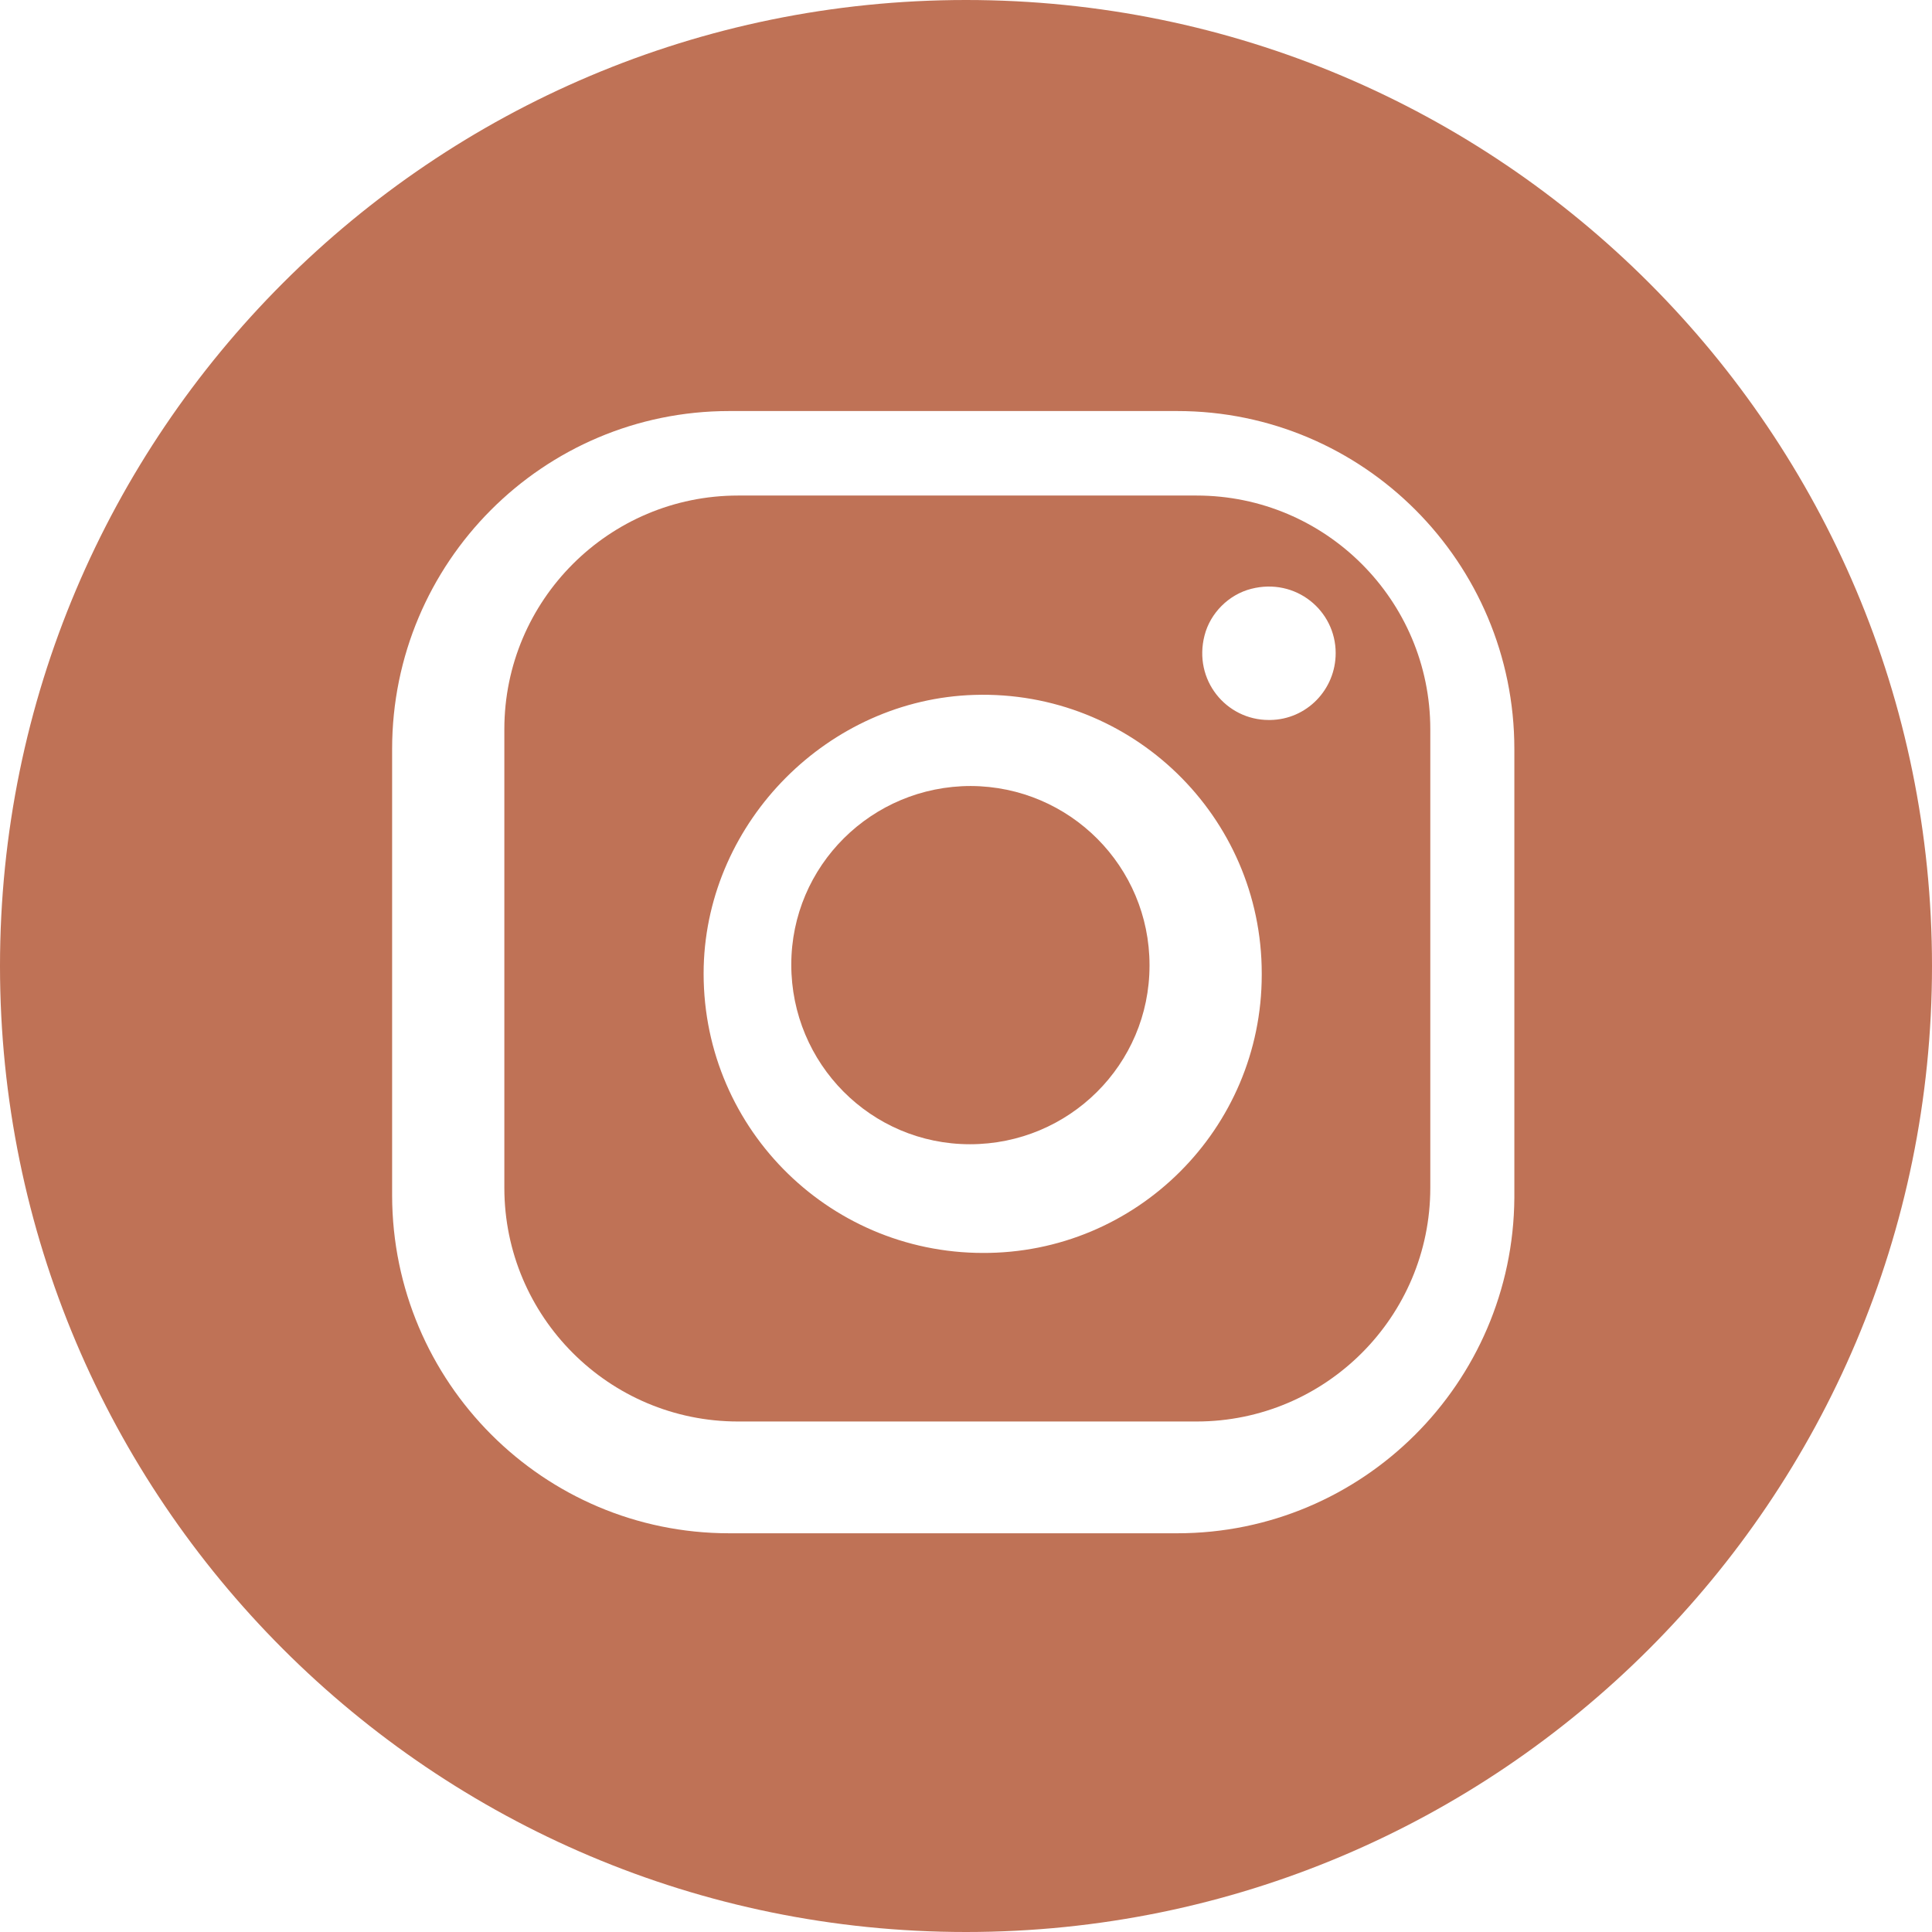
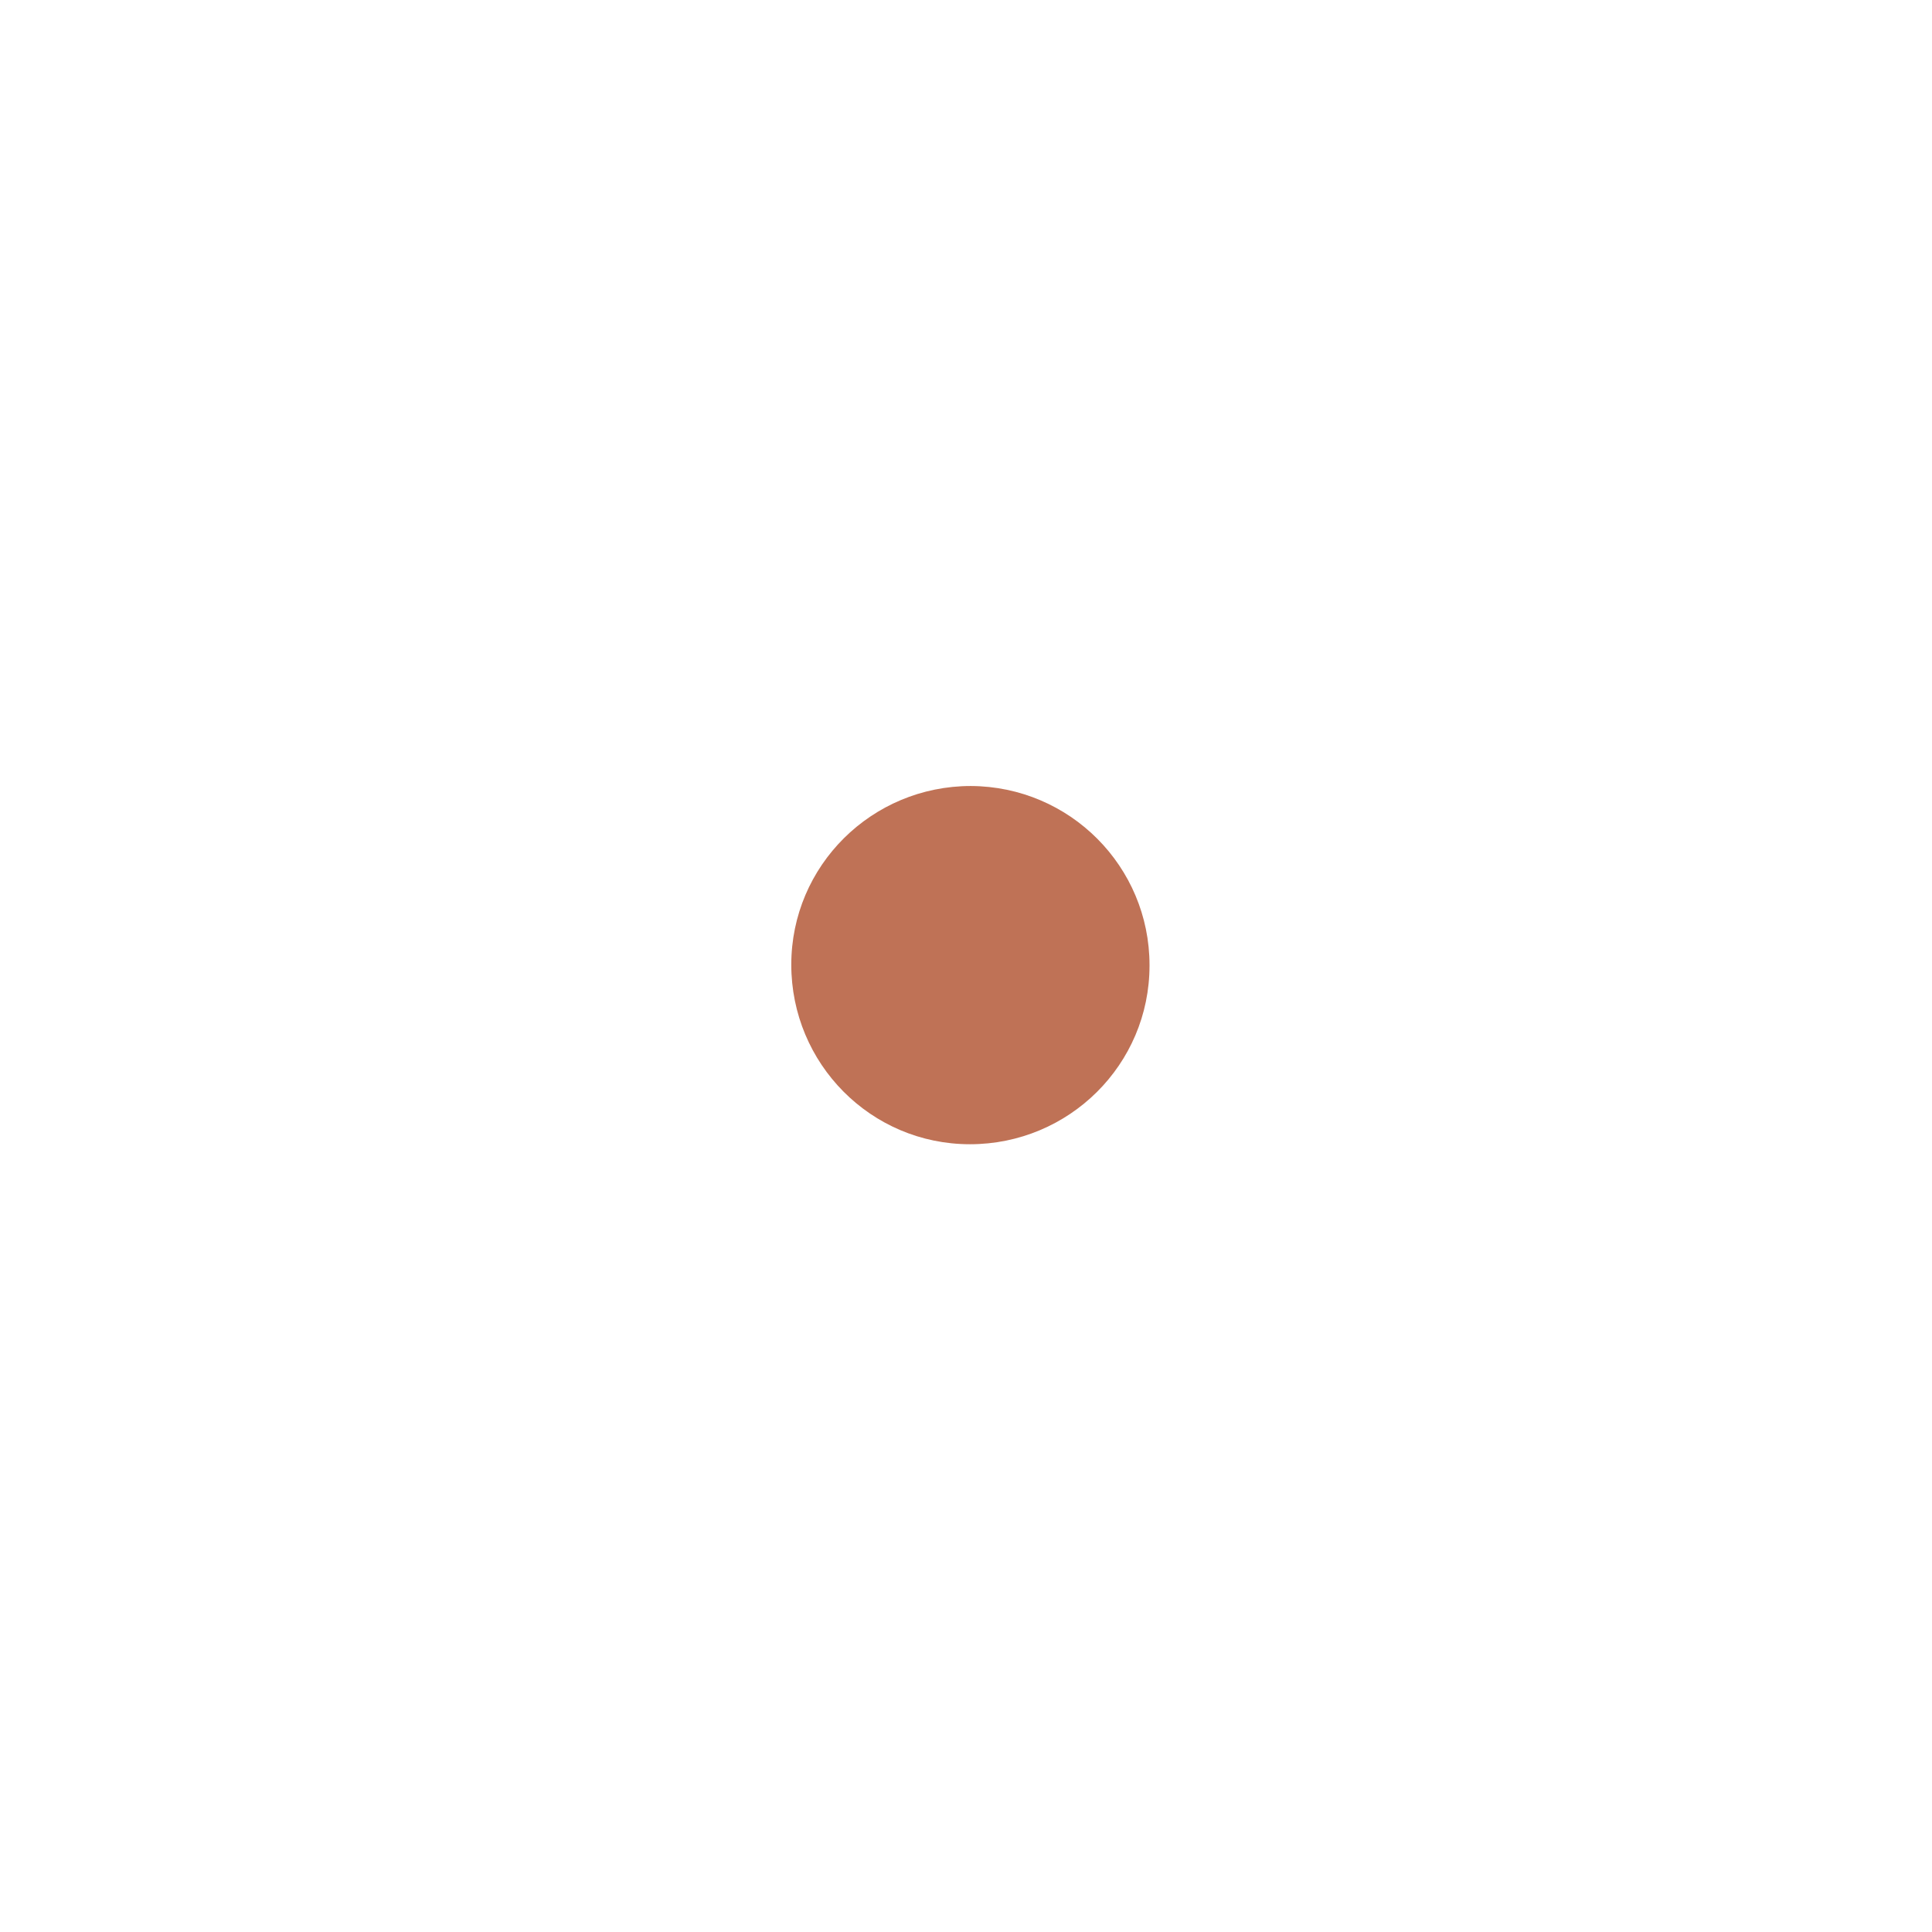
<svg xmlns="http://www.w3.org/2000/svg" id="Warstwa_2" data-name="Warstwa 2" viewBox="0 0 43.9 43.9">
  <defs>
    <style>
      .cls-1 {
        fill: #bf7256;
        stroke-width: 0px;
      }
    </style>
  </defs>
  <g id="Warstwa_2-2" data-name="Warstwa 2">
    <g id="Zasób_4" data-name="Zasób 4">
      <g id="Warstwa_2-3" data-name="Warstwa 2">
        <g id="ELEMENTS">
-           <path class="cls-1" d="M22.06,17.86c-2.25,0-4.08,1.81-4.08,4.06,0,2.25,1.81,4.08,4.06,4.08,2.25,0,4.08-1.81,4.08-4.06,0,0,0,0,0-.01,0-2.24-1.81-4.06-4.06-4.07Z" />
-           <path class="cls-1" d="M27.15,11.26h-10.38c-2.93,0-5.31,2.38-5.31,5.31v.04s0,10.38,0,10.38c0,2.93,2.38,5.31,5.31,5.31h.04s10.38,0,10.38,0c2.93,0,5.31-2.38,5.31-5.31v-.04s0-10.38,0-10.38c0-2.93-2.38-5.31-5.31-5.31h-.04ZM22.34,28.47c-3.56,0-6.44-2.92-6.35-6.51.09-3.31,2.84-6.07,6.15-6.17,3.58-.11,6.53,2.76,6.53,6.33v.03c0,3.5-2.85,6.34-6.35,6.32h-.04s.06,0,.06,0ZM28.83,16.36c-.97,0-1.72-.91-1.46-1.92.13-.51.55-.93,1.06-1.06,1.01-.26,1.92.49,1.92,1.46h0c0,.83-.66,1.51-1.49,1.52-.03,0-.06,0-.09,0h.06Z" />
-           <path class="cls-1" d="M21.95,0C9.83,0,0,9.83,0,21.95s9.83,21.95,21.95,21.95,21.95-9.83,21.95-21.95h0C43.9,9.83,34.08,0,21.95,0ZM34.41,27.22c-.03,4.21-3.45,7.62-7.66,7.62h-10.18c-4.23,0-7.65-3.44-7.66-7.67v-10.15c0-4.24,3.43-7.68,7.66-7.68h10.18c4.23,0,7.66,3.44,7.66,7.68v10.2Z" />
+           <path class="cls-1" d="M22.06,17.86c-2.25,0-4.08,1.81-4.08,4.06,0,2.25,1.81,4.08,4.06,4.08,2.25,0,4.08-1.81,4.08-4.06,0,0,0,0,0-.01,0-2.24-1.81-4.06-4.06-4.07" />
        </g>
      </g>
    </g>
  </g>
</svg>